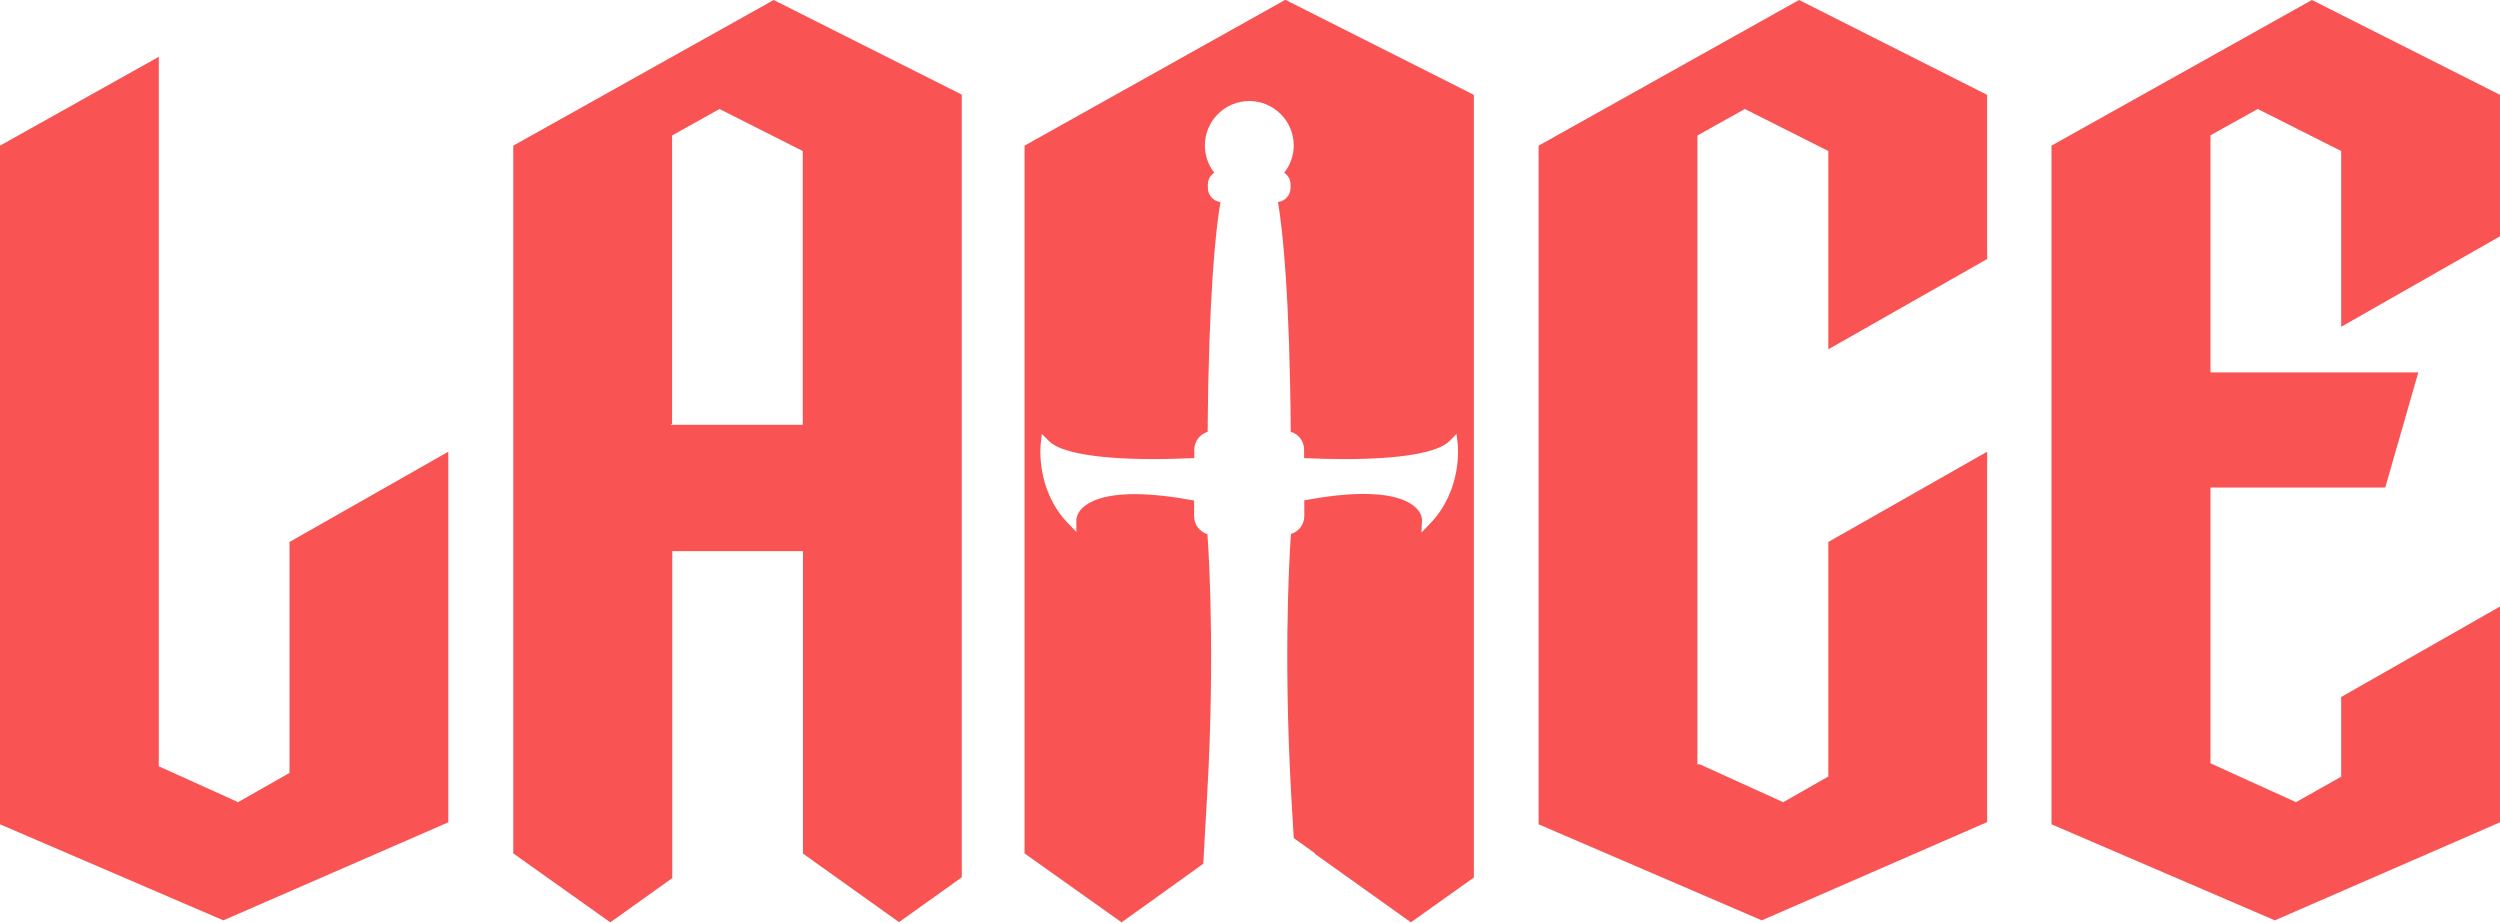
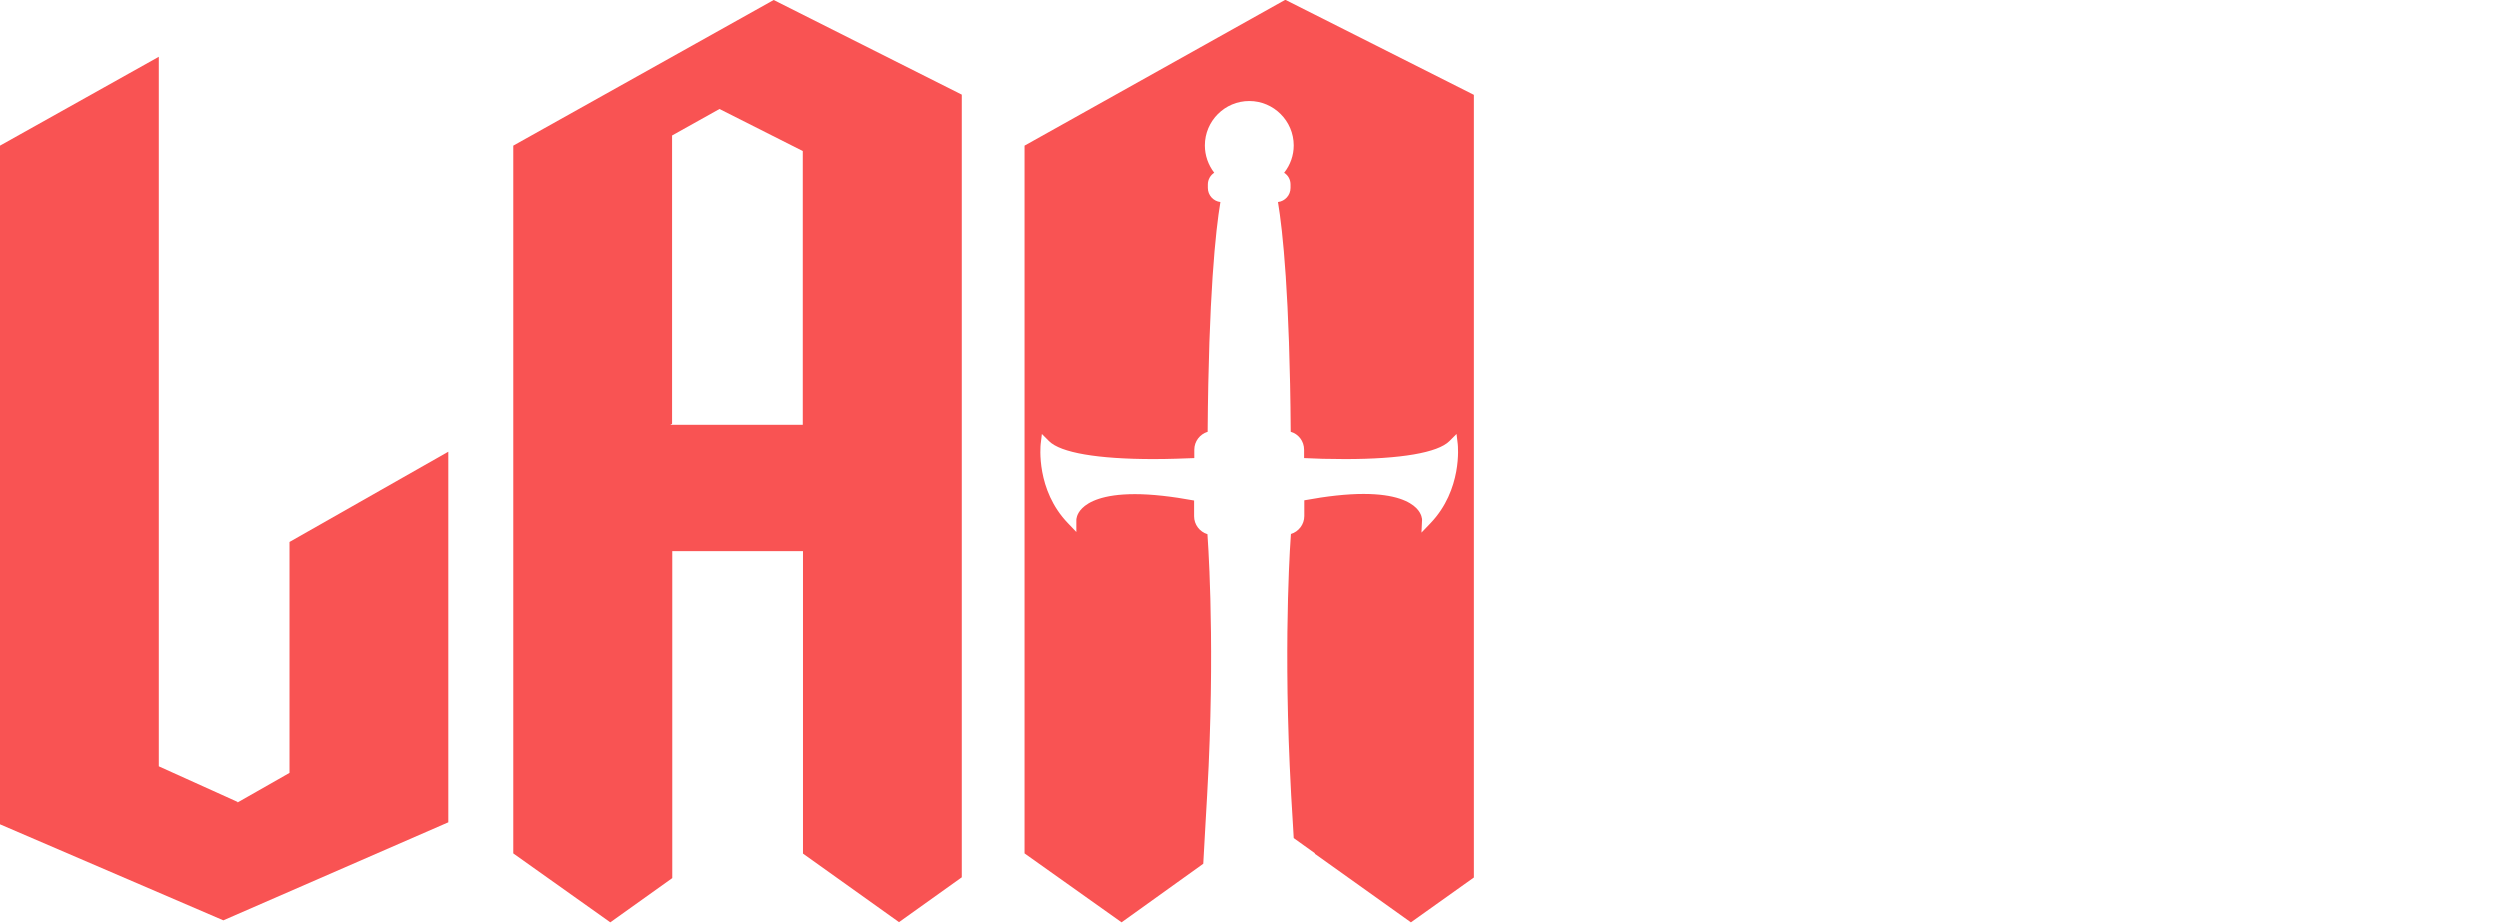
<svg xmlns="http://www.w3.org/2000/svg" id="Layer_2" data-name="Layer 2" viewBox="0 0 125.47 46.3">
  <defs>
    <style>
      .cls-1 {
        fill: #f95353;
      }
    </style>
  </defs>
  <g id="Layer_1-2" data-name="Layer 1">
    <g>
      <polygon class="cls-1" points="14.53 27.2 14.53 38.79 11.93 40.27 11.91 40.24 7.97 38.46 7.97 2.85 0 7.31 0 41.37 11.21 46.19 22.5 41.27 22.5 22.67 14.53 27.2" />
      <path class="cls-1" d="M38.83,0l-13.07,7.31v35.52l4.87,3.46,3.11-2.22v-16.41h6.56v15.18l4.82,3.44,3.15-2.25V4.75L38.83,0ZM40.29,21.32h-6.65l.09-.05V6.8l2.38-1.33,4.18,2.11v13.75Z" />
-       <polygon class="cls-1" points="90.29 0 77.22 7.31 77.22 41.37 88.42 46.19 99.73 41.26 99.73 22.67 91.76 27.2 91.76 38.97 89.48 40.27 89.45 40.24 85.31 38.36 85.19 38.36 85.19 6.8 87.57 5.47 91.76 7.58 91.76 17.53 99.73 13 99.73 4.76 90.29 0" />
-       <polygon class="cls-1" points="116.03 0 102.96 7.31 102.96 41.37 114.17 46.19 125.47 41.27 125.47 30.44 117.5 34.98 117.5 38.98 115.21 40.27 115.19 40.24 110.94 38.31 110.94 24.47 119.71 24.47 121.37 18.69 110.94 18.69 110.94 6.79 113.31 5.47 117.5 7.58 117.5 16.4 125.47 11.86 125.47 4.76 116.03 0" />
      <path class="cls-1" d="M64.49,0l-13.07,7.31v35.52l4.87,3.46,4.1-2.94c.03-.62.07-1.34.11-1.97.06-.97.11-1.94.16-2.94.31-6.91-.06-11.58-.06-11.63h0c-.39-.12-.67-.48-.67-.9v-.79c-1.14-.21-2.14-.32-2.97-.32-1.61,0-2.33.39-2.65.71-.29.29-.29.57-.29.58v.61s-.42-.44-.42-.44c-1.61-1.67-1.38-3.88-1.37-3.98l.06-.5.36.36c.58.58,2.44.9,5.24.9.8,0,1.52-.03,2.05-.05v-.42c0-.42.28-.78.67-.9.05-6.84.4-10.1.64-11.53-.35-.04-.63-.34-.63-.71v-.17c0-.25.13-.47.32-.59-.3-.39-.47-.87-.47-1.37,0-1.23,1-2.23,2.23-2.23s2.23,1,2.23,2.23c0,.5-.17.98-.48,1.37.2.13.32.34.32.59v.17c0,.37-.28.67-.63.71.24,1.43.59,4.69.64,11.53.39.11.67.47.67.9v.42c.53.03,1.26.05,2.05.05,2.79,0,4.66-.32,5.24-.9l.36-.36.06.5c.01.09.24,2.3-1.37,3.98l-.45.47.03-.65s0-.29-.29-.58c-.32-.32-1.04-.71-2.65-.71-.84,0-1.84.11-2.97.32v.79c0,.42-.28.78-.67.9h0s-.37,4.72-.06,11.63c.04,1,.1,1.98.16,2.94.01.23.03.46.04.69l1.06.76v.03l4.82,3.44,3.16-2.25V4.76l-9.44-4.76Z" />
    </g>
  </g>
</svg>